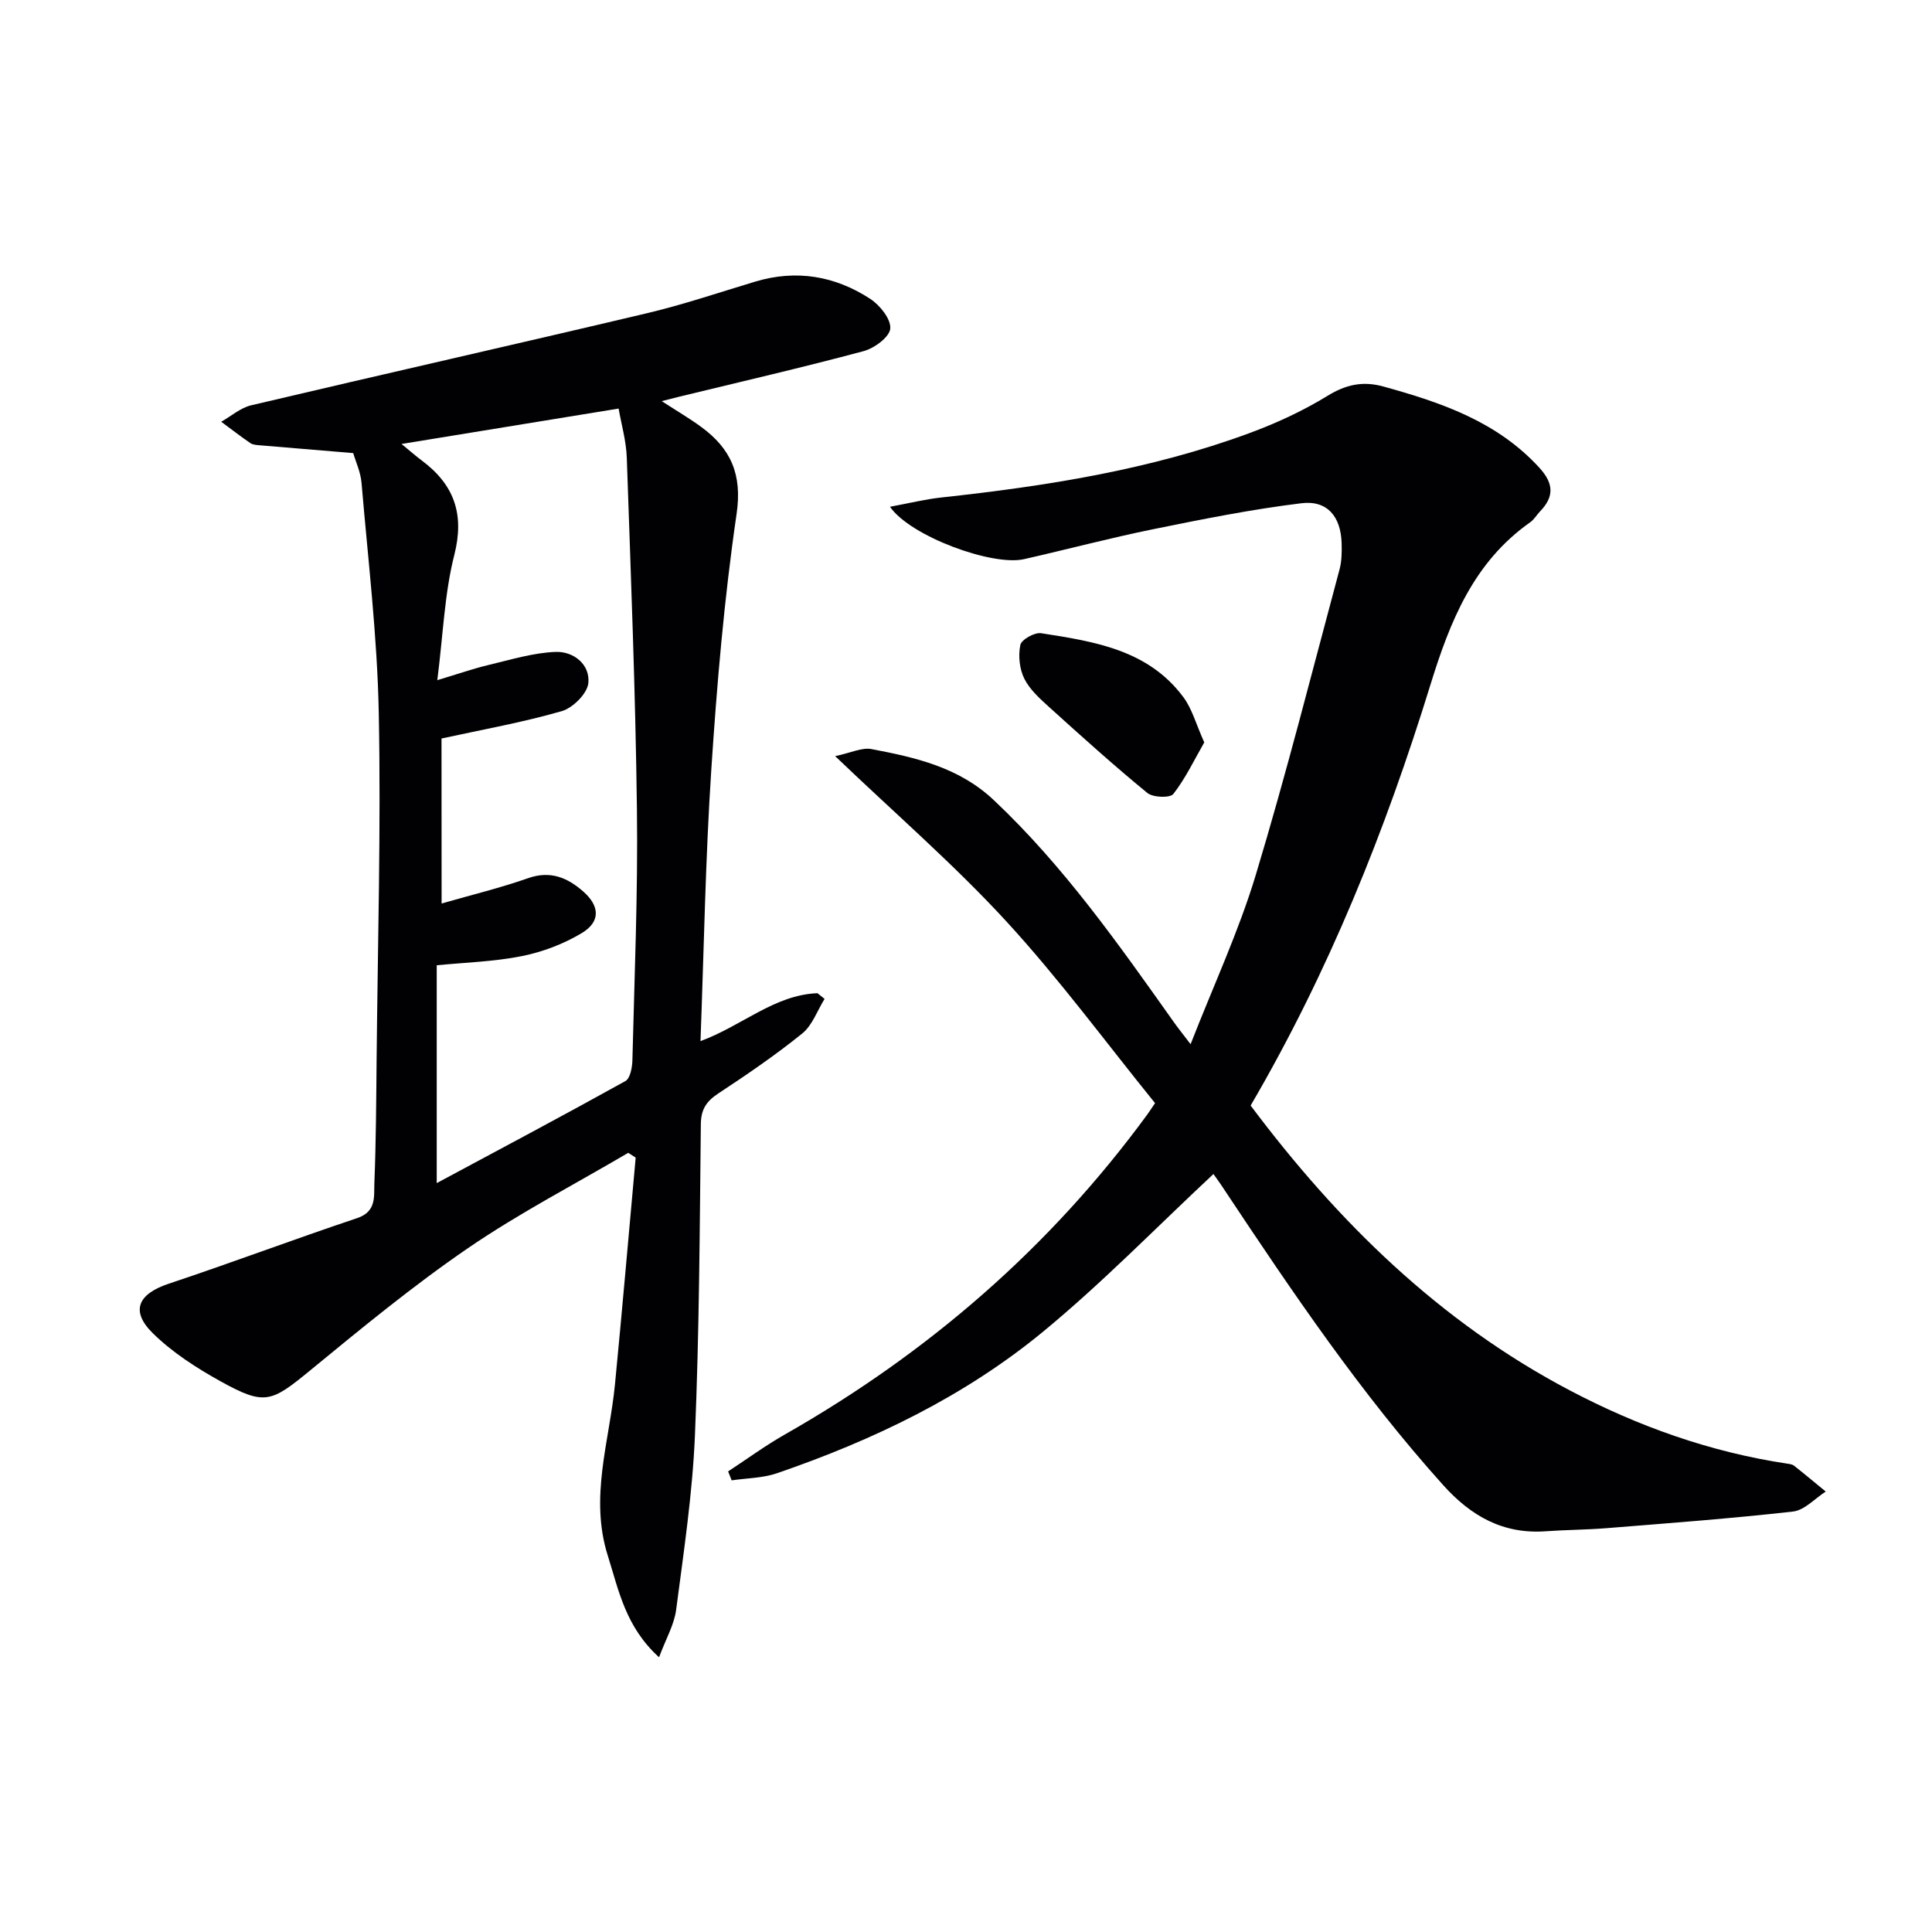
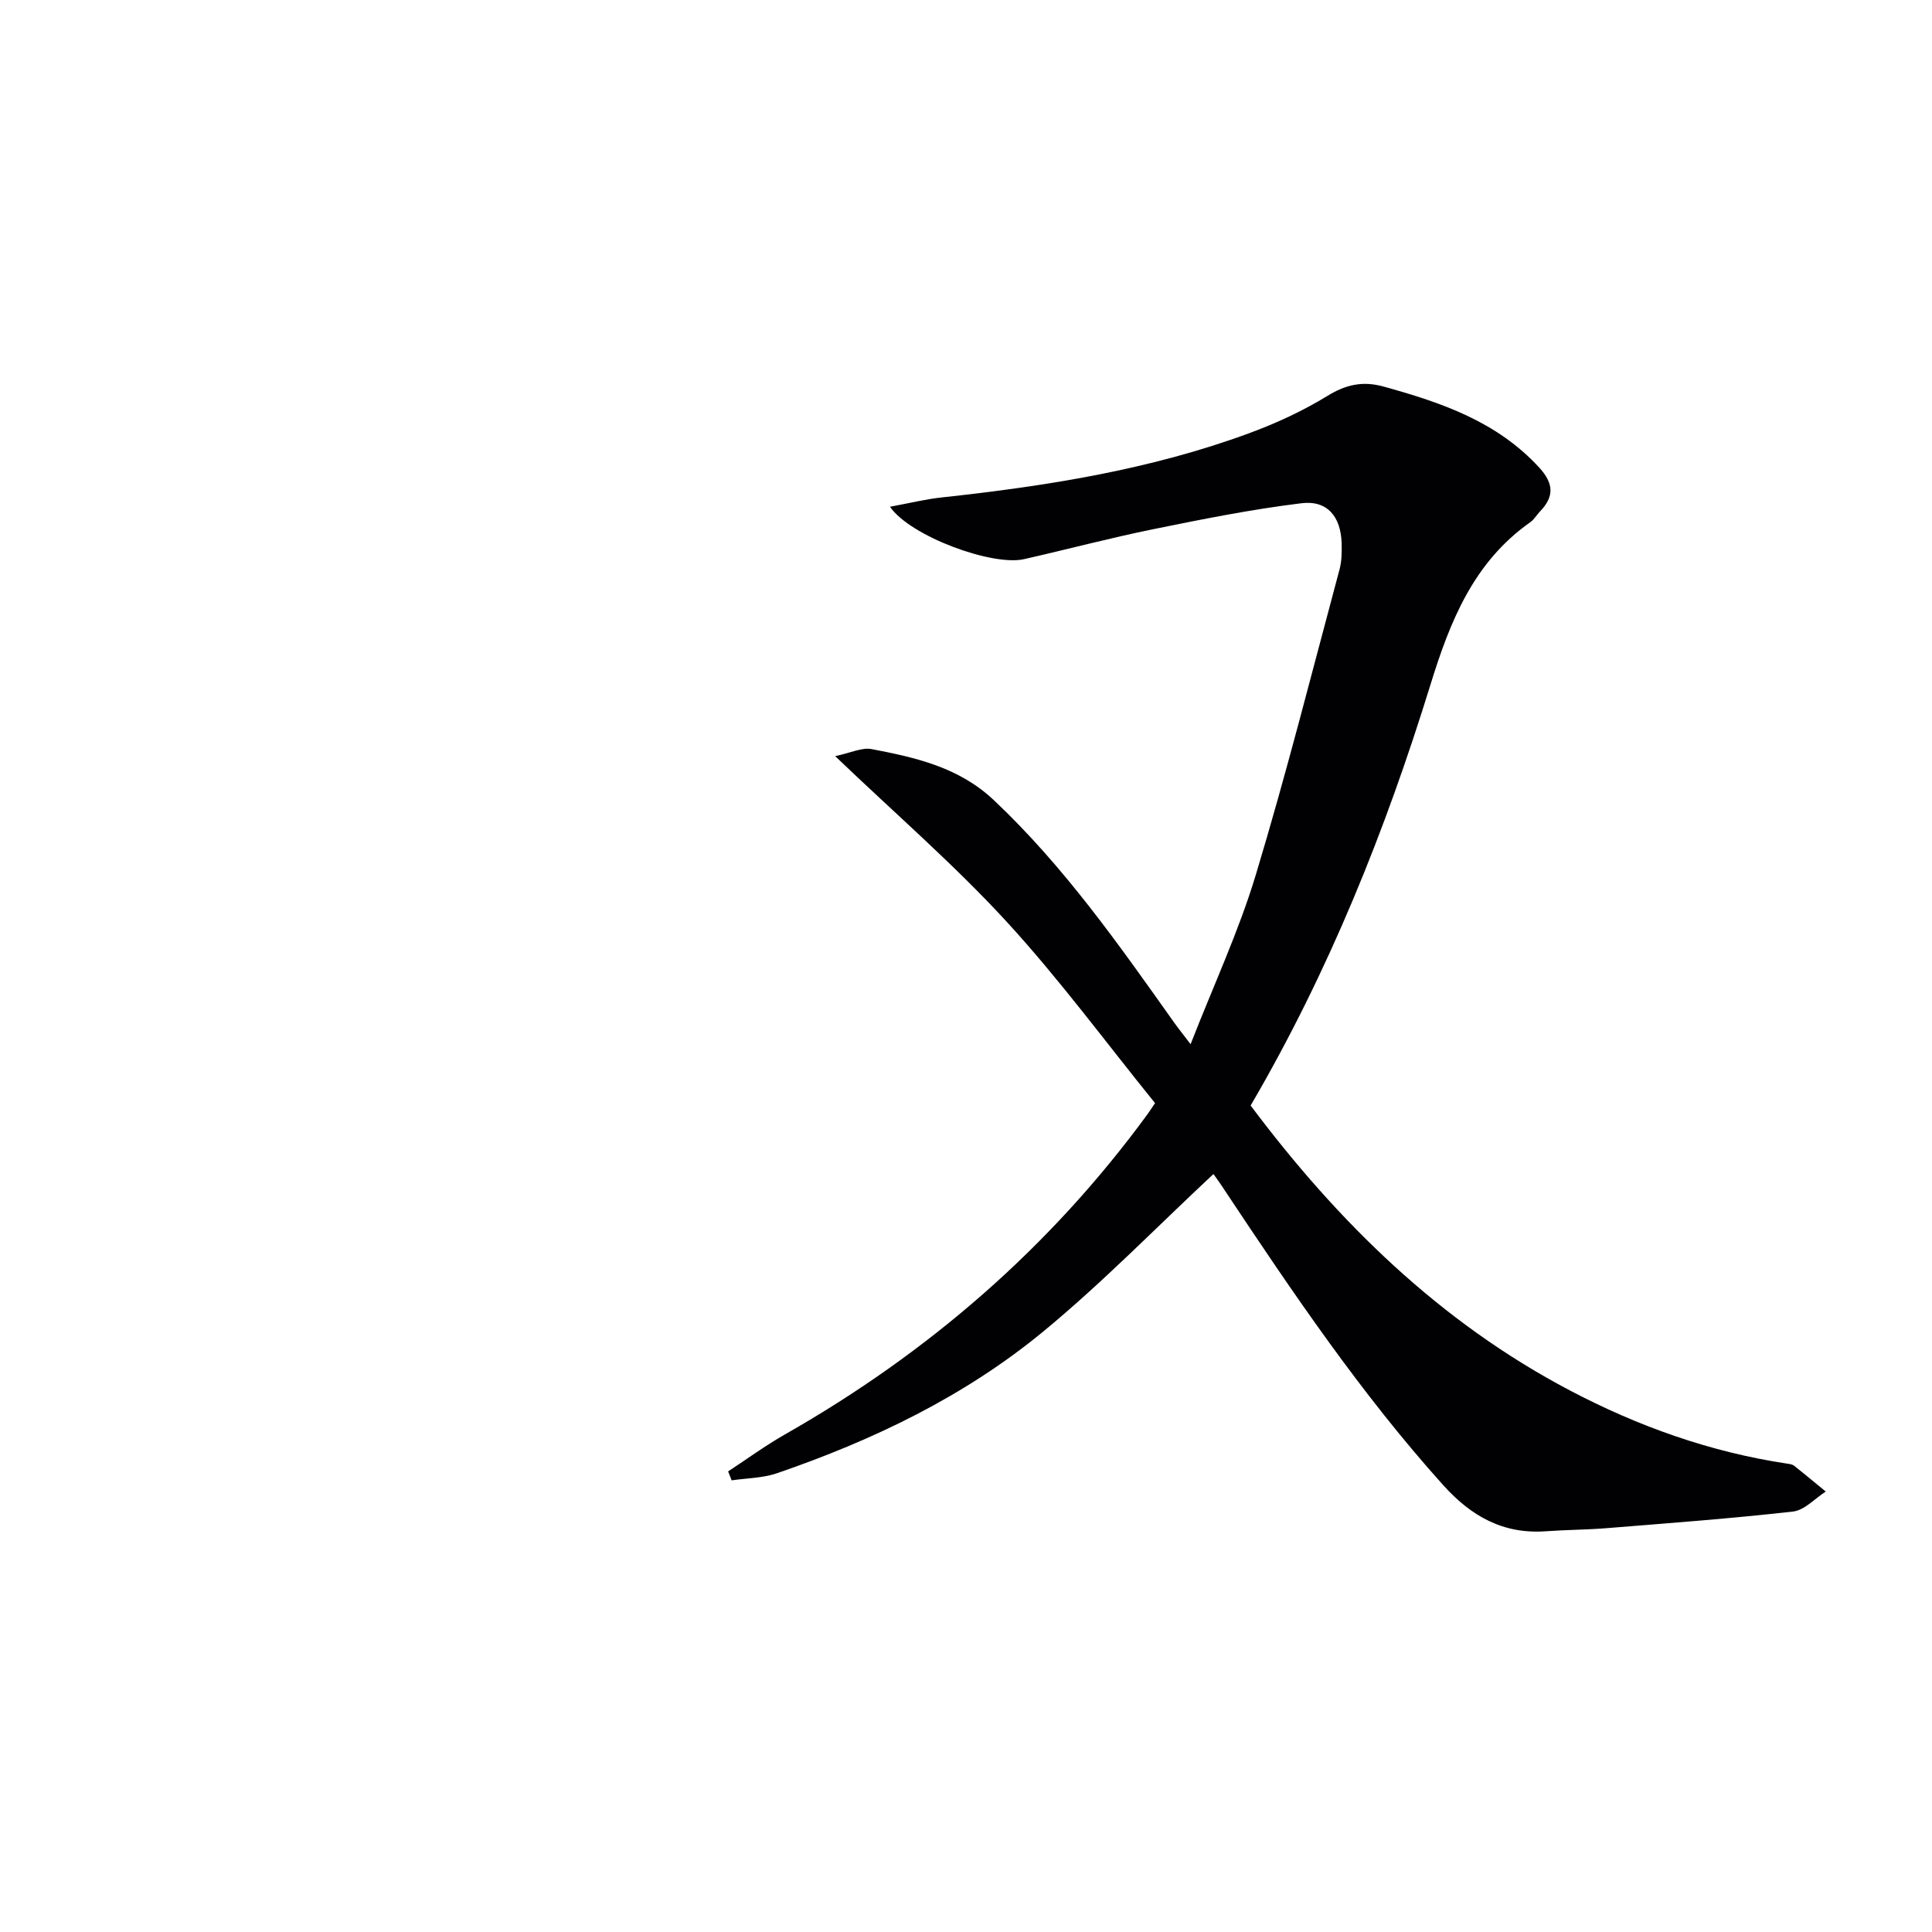
<svg xmlns="http://www.w3.org/2000/svg" enable-background="new 0 0 400 400" viewBox="0 0 400 400">
  <g fill="#010103">
-     <path d="m73.13 93.81c-6.83-.57-13.1-1.08-19.37-1.62-.66-.06-1.42-.1-1.93-.45-2.05-1.41-4.03-2.94-6.03-4.42 2.06-1.16 3.99-2.89 6.21-3.41 27.29-6.44 54.65-12.6 81.93-19.06 7.57-1.79 14.98-4.31 22.44-6.55 8.51-2.55 16.52-1.17 23.8 3.58 2 1.31 4.31 4.19 4.14 6.15-.15 1.75-3.3 4.08-5.53 4.67-12.64 3.39-25.4 6.33-38.12 9.42-.94.23-1.88.48-3.67.93 3.15 2.04 5.76 3.57 8.19 5.35 6.11 4.48 8.52 9.8 7.31 18.02-2.57 17.57-4.08 35.32-5.24 53.05-1.21 18.4-1.51 36.86-2.23 56.08 8.56-3.14 15.29-9.57 24.22-9.92.49.39.98.78 1.47 1.18-1.51 2.42-2.52 5.45-4.61 7.15-5.54 4.48-11.46 8.52-17.41 12.44-2.47 1.63-3.57 3.29-3.6 6.37-.23 21.47-.32 42.95-1.22 64.4-.51 12.07-2.32 24.1-3.89 36.11-.4 3.09-2.12 6.01-3.54 9.84-6.97-6.33-8.34-13.85-10.62-21.06-3.81-12.07.34-23.64 1.49-35.41 1.52-15.65 2.87-31.32 4.29-46.98-.51-.33-1.02-.66-1.54-.99-11.11 6.54-22.62 12.5-33.23 19.77-11.36 7.78-22.04 16.59-32.7 25.34-7.97 6.54-9.34 7.25-18.38 2.25-5.04-2.79-10.06-6.01-14.13-10.02-4.71-4.64-3.01-8.14 3.3-10.24 13.06-4.35 25.95-9.21 39.01-13.58 4.05-1.35 3.46-4.52 3.57-7.25.34-8.48.38-16.98.46-25.47.23-23.97.92-47.94.45-71.89-.31-15.9-2.23-31.77-3.57-47.64-.2-2.26-1.23-4.43-1.72-6.14zm18.3 93.25c6.29-1.81 12.21-3.24 17.93-5.25 4.61-1.62 8.15-.09 11.4 2.77 3.45 3.03 3.58 6.27-.32 8.61-3.75 2.25-8.09 3.9-12.38 4.76-5.8 1.16-11.81 1.32-17.64 1.9v45.1c13.43-7.21 26.32-14.05 39.07-21.13.98-.55 1.4-2.79 1.44-4.26.42-17.31 1.16-34.62.94-51.93-.3-24.29-1.26-48.57-2.1-72.85-.12-3.51-1.14-6.99-1.69-10.19-15.27 2.49-29.77 4.85-44.95 7.33 1.72 1.41 2.91 2.46 4.18 3.41 6.72 5.01 8.91 11.1 6.74 19.61-2.02 7.93-2.29 16.3-3.51 25.88 4.4-1.32 7.44-2.39 10.55-3.13 4.61-1.09 9.26-2.54 13.94-2.72 3.67-.14 7.17 2.55 6.78 6.46-.22 2.16-3.19 5.13-5.49 5.8-8.03 2.32-16.29 3.79-24.91 5.67.02 10.51.02 21.93.02 34.16z" />
    <path d="m251.23 243.07c-11.77 10.98-22.92 22.45-35.19 32.57-16.3 13.45-35.23 22.53-55.18 29.38-2.95 1.01-6.25 1.01-9.38 1.47-.24-.62-.48-1.23-.73-1.85 3.92-2.57 7.71-5.35 11.77-7.66 29.63-16.86 54.85-38.68 75.02-66.24.39-.53.74-1.09 1.6-2.35-10.14-12.51-19.8-25.67-30.78-37.62-10.78-11.73-22.91-22.22-35.45-34.22 3.28-.69 5.55-1.84 7.53-1.46 9.13 1.74 18.09 3.75 25.32 10.57 14.54 13.71 25.89 29.92 37.35 46.07.83 1.17 1.74 2.29 3.39 4.46 4.78-12.25 9.97-23.38 13.49-35.03 6.32-20.92 11.67-42.13 17.34-63.24.47-1.73.49-3.63.44-5.45-.16-5.49-2.95-8.94-8.32-8.28-10.34 1.26-20.59 3.32-30.81 5.4-8.93 1.82-17.75 4.17-26.64 6.18-6.56 1.48-23.5-4.72-27.74-10.85 3.91-.72 7.28-1.56 10.71-1.93 21.67-2.35 43.14-5.73 63.69-13.31 5.59-2.06 11.1-4.61 16.16-7.71 3.86-2.37 7.35-3.13 11.66-1.93 11.96 3.31 23.49 7.24 32.23 16.8 2.97 3.25 3.11 5.98.13 9.05-.69.72-1.21 1.66-2 2.22-11.74 8.26-16.62 20.49-20.68 33.65-9.32 30.2-21.05 59.45-37.23 87.13 18.06 24.1 39.13 44.79 66.05 58.96 14.19 7.47 29.12 12.79 45.04 15.18.49.07 1.05.14 1.42.43 2.22 1.75 4.38 3.56 6.56 5.35-2.25 1.44-4.4 3.87-6.78 4.14-12.87 1.45-25.8 2.41-38.71 3.45-4.14.33-8.3.33-12.44.63-8.84.64-15.48-3.1-21.28-9.56-16.98-18.88-31.14-39.83-45.14-60.9-.96-1.5-2.02-2.93-2.42-3.5z" />
-     <path d="m249.33 153.71c-2.06 3.58-3.86 7.41-6.4 10.67-.68.87-4.22.75-5.39-.21-6.92-5.67-13.57-11.67-20.22-17.68-1.96-1.78-4.09-3.67-5.24-5.96-1.01-2.02-1.29-4.78-.83-7 .23-1.11 2.96-2.65 4.31-2.43 10.99 1.71 22.16 3.43 29.44 13.23 1.8 2.41 2.61 5.55 4.33 9.38z" />
  </g>
</svg>